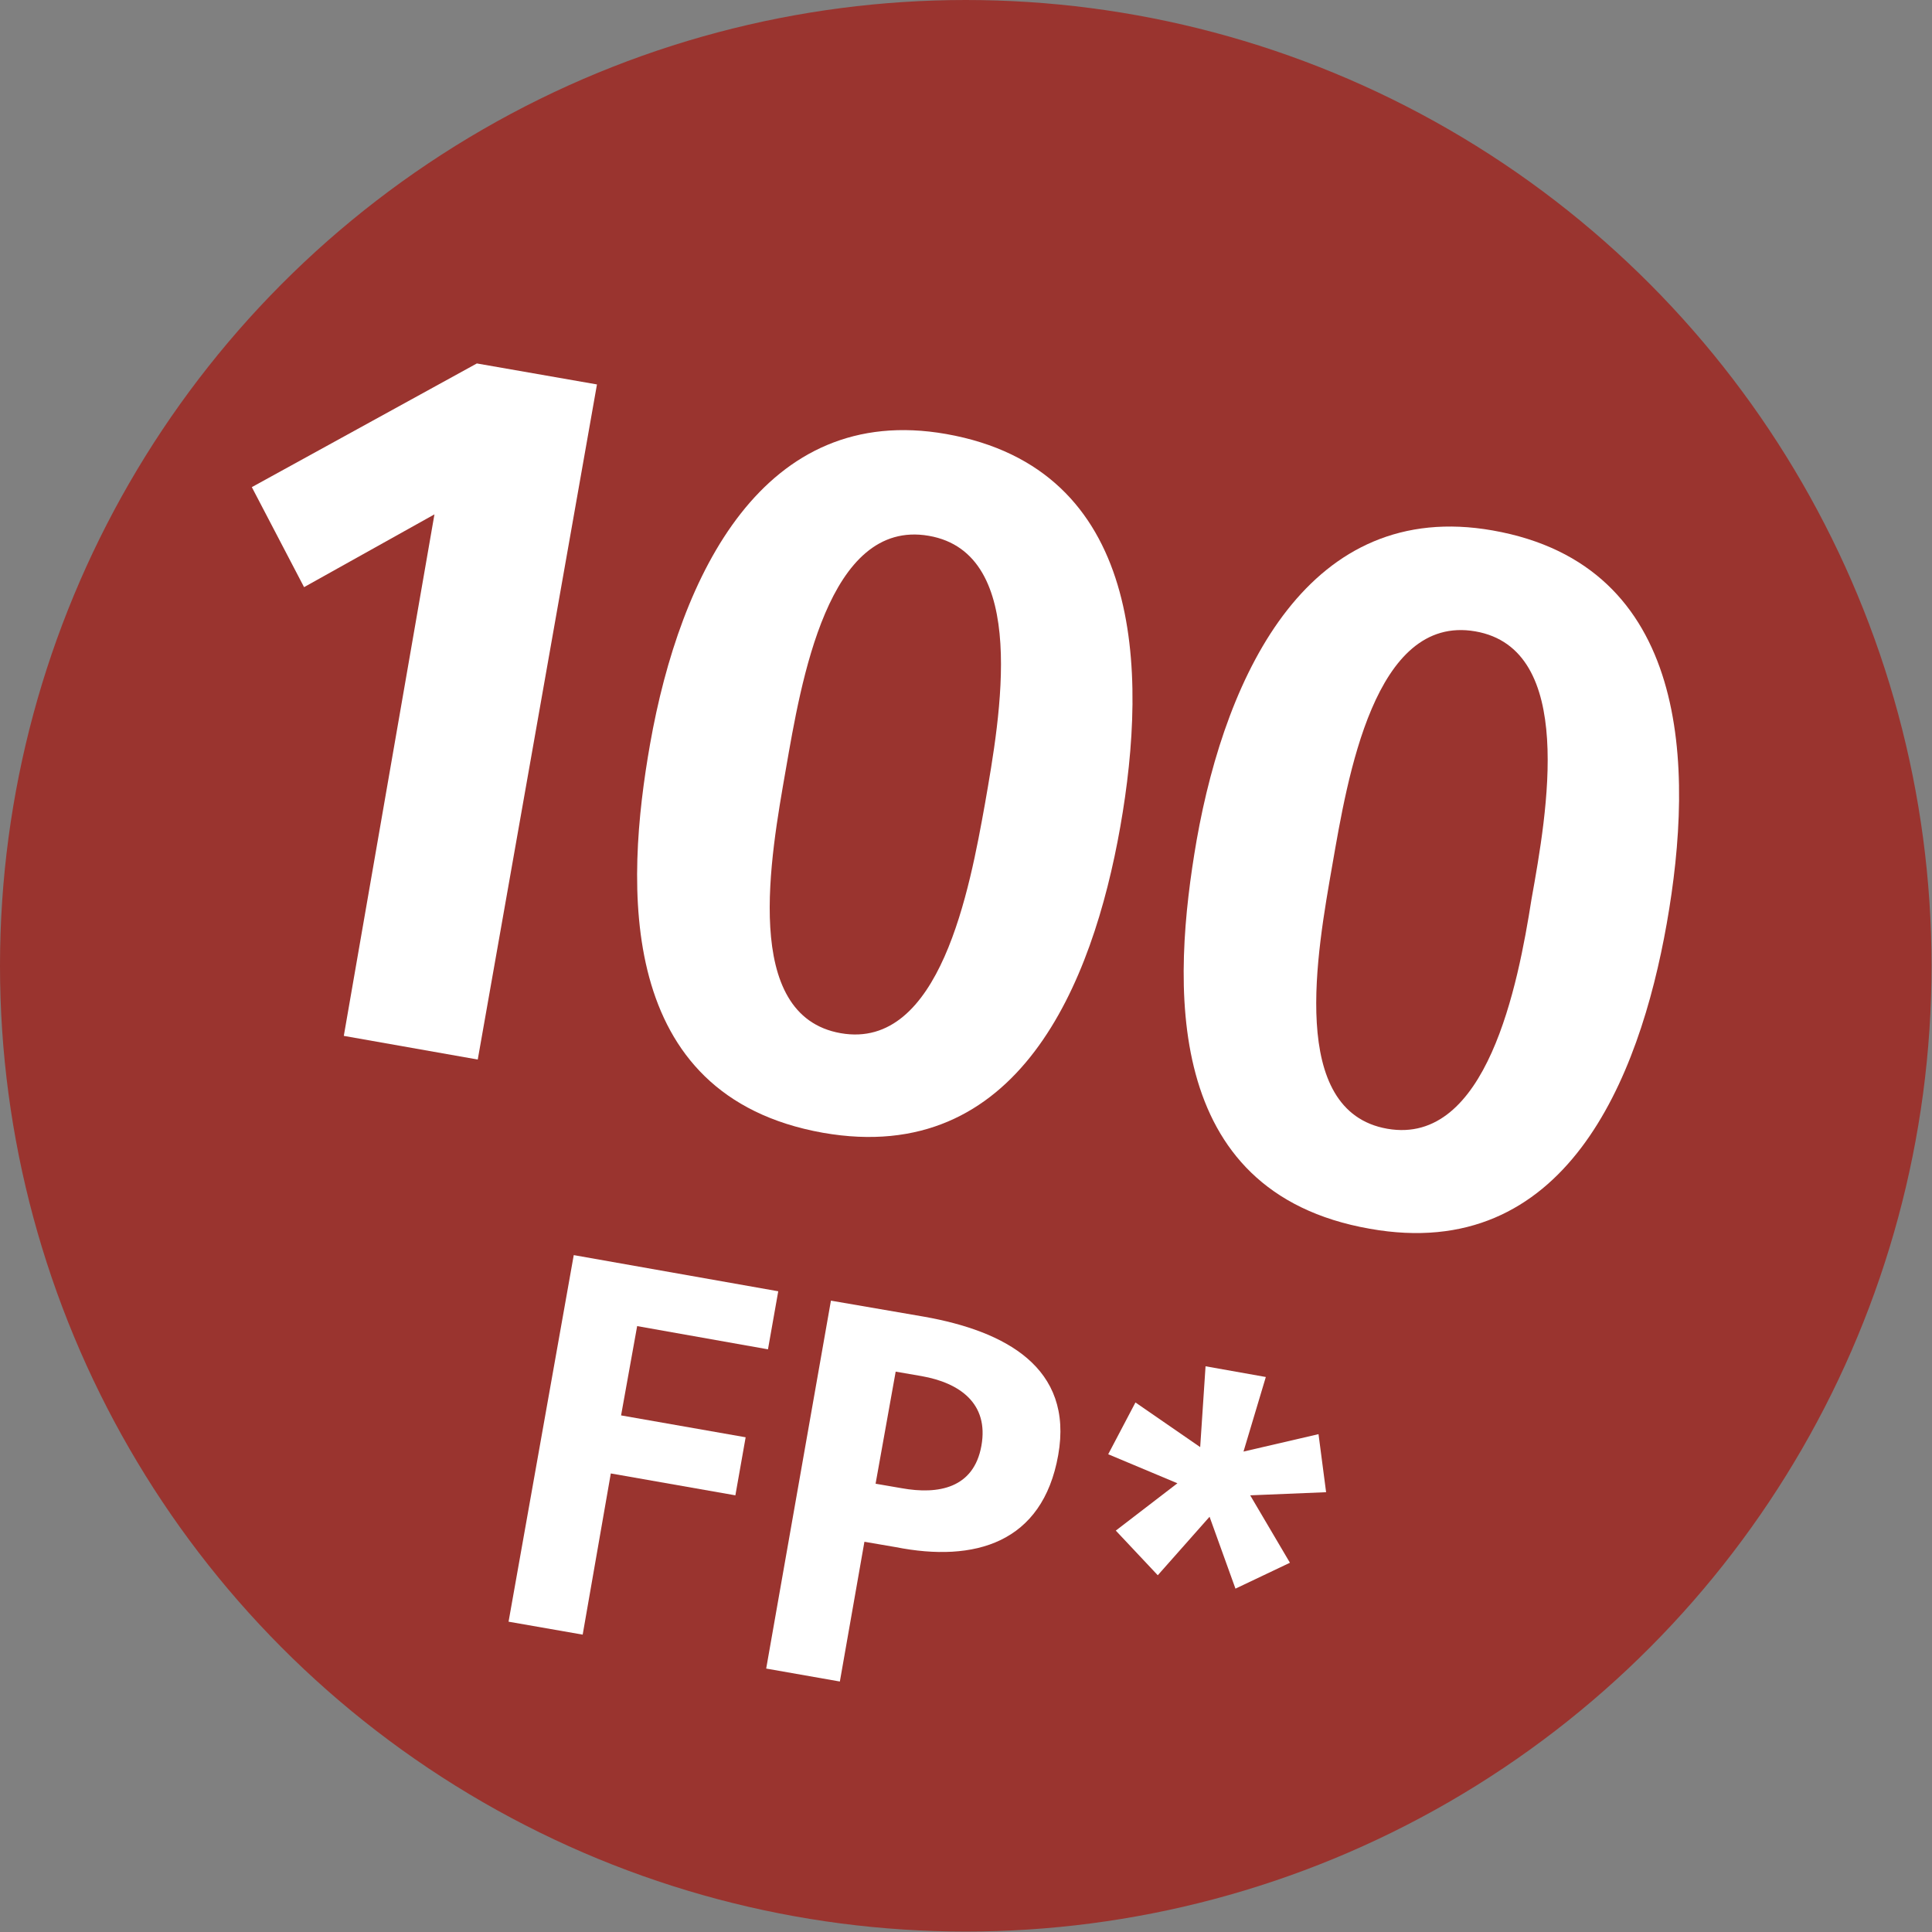
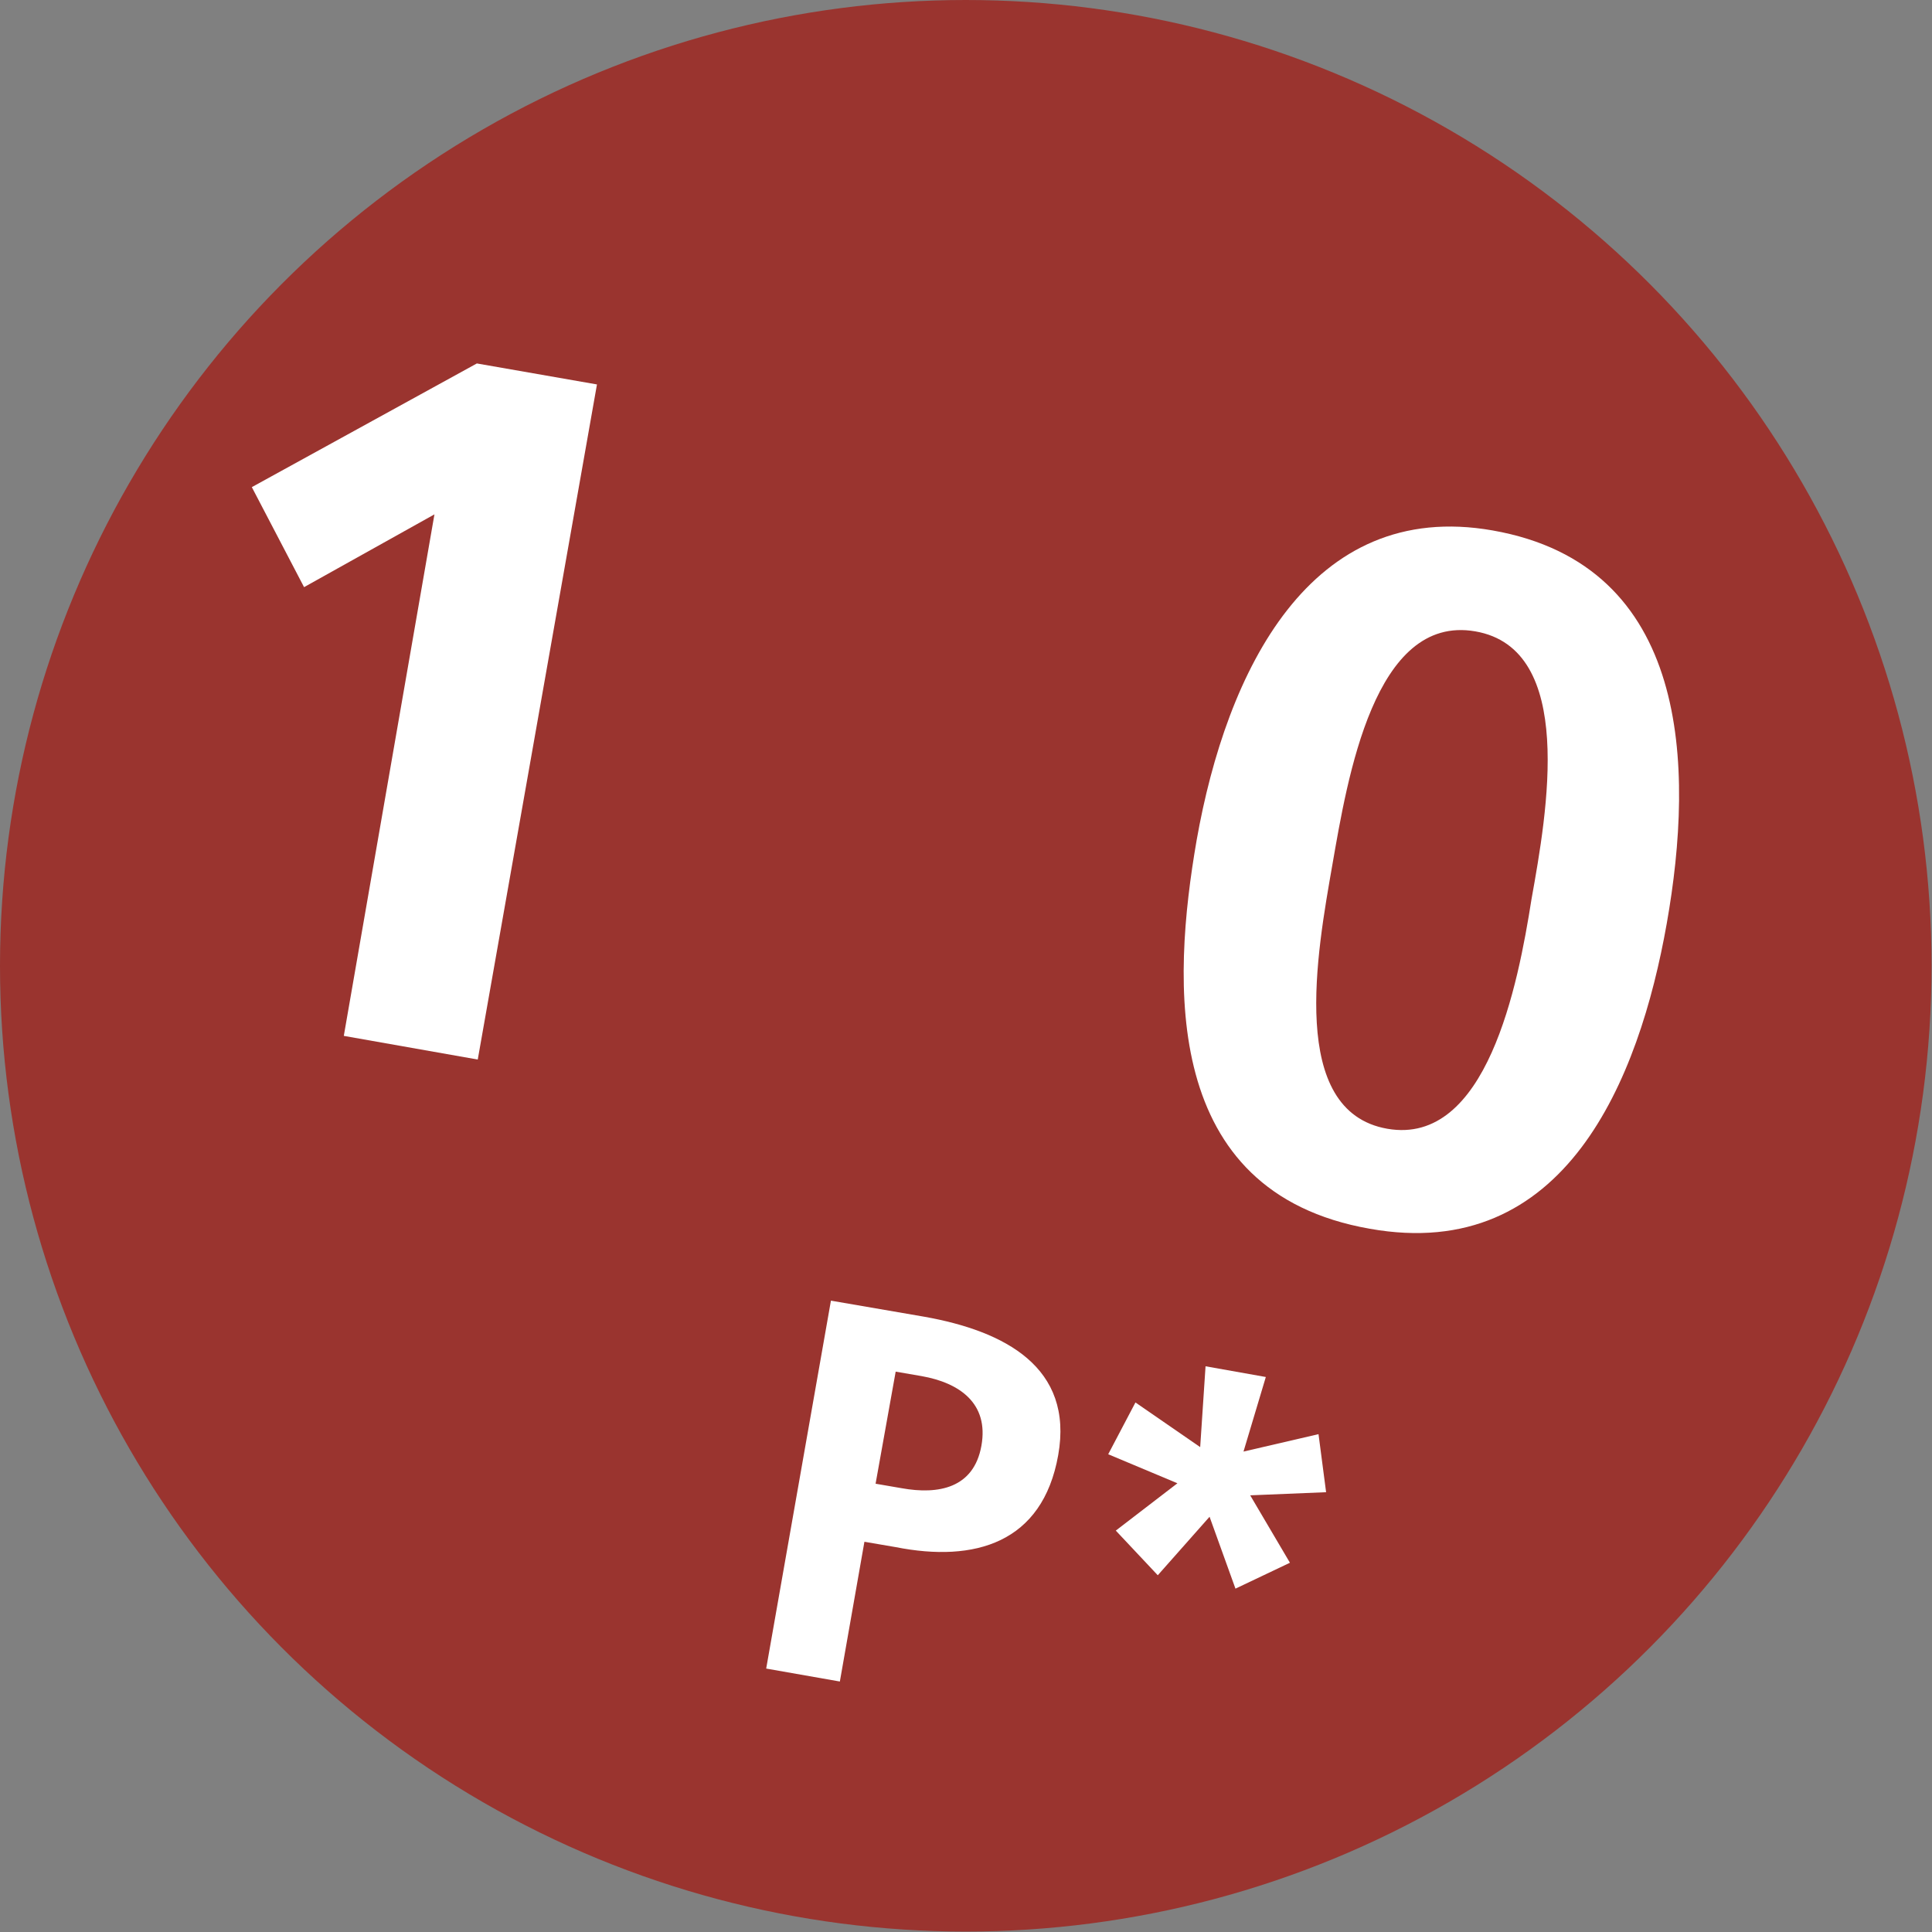
<svg xmlns="http://www.w3.org/2000/svg" viewBox="0 0 43.27 43.27">
  <rect x="0" y="0" width="43.27" height="43.27" fill="#808080" stroke="none" />
  <defs>
    <style>.cls-1{fill:#9a342f;}.cls-2{fill:#fff;}</style>
  </defs>
  <g id="Ebene_2" data-name="Ebene 2">
    <g id="Pfade">
      <g id="_100_FP_" data-name="100 FP*">
        <circle class="cls-1" cx="21.63" cy="21.63" r="21.63" />
        <path class="cls-2" d="M10.68,8.14l2.69.47L10.7,23.73l-3-.53L9.73,11.52,6.81,13.15,5.64,10.91Z" />
-         <path class="cls-2" d="M14.56,16.66c.67-3.79,2.54-7.66,6.63-6.94,4.42.78,4.52,5.29,3.9,8.8s-2.28,7.62-6.66,6.85C13.78,24.54,14,19.83,14.56,16.66ZM22.06,18c.34-1.95,1-5.61-1.26-6s-2.86,3.28-3.2,5.23-1,5.52,1.23,5.91S21.72,19.89,22.06,18Z" />
        <path class="cls-2" d="M26.8,18.82c.67-3.79,2.54-7.66,6.63-6.94,4.43.78,4.52,5.29,3.9,8.8s-2.28,7.62-6.65,6.84C26,26.7,26.25,22,26.8,18.82Zm7.5,1.32c.35-1.95,1-5.61-1.26-6s-2.86,3.28-3.2,5.23-1,5.52,1.23,5.91S34,22.05,34.3,20.14Z" />
-         <path class="cls-2" d="M12.85,28.11l4.58.81-.23,1.3-2.93-.52-.36,2,2.79.49-.23,1.3L13.68,33l-.63,3.61-1.66-.29Z" />
        <path class="cls-2" d="M18.61,29.13l2.09.36c1.8.32,3.35,1.13,3,3.1S21.83,35,20.06,34.65l-.7-.12-.55,3.13-1.65-.29Zm1,4.1.58.1c.83.15,1.62,0,1.79-.95s-.49-1.41-1.34-1.56l-.58-.1Z" />
        <path class="cls-2" d="M28,33.49,28.89,35l-1.22.58-.58-1.61-1.16,1.31-.94-1,1.38-1.06-1.55-.65.61-1.16,1.45,1L27,30.6l1.35.24-.5,1.67,1.68-.39.17,1.3Z" />
      </g>
    </g>
  </g>
</svg>